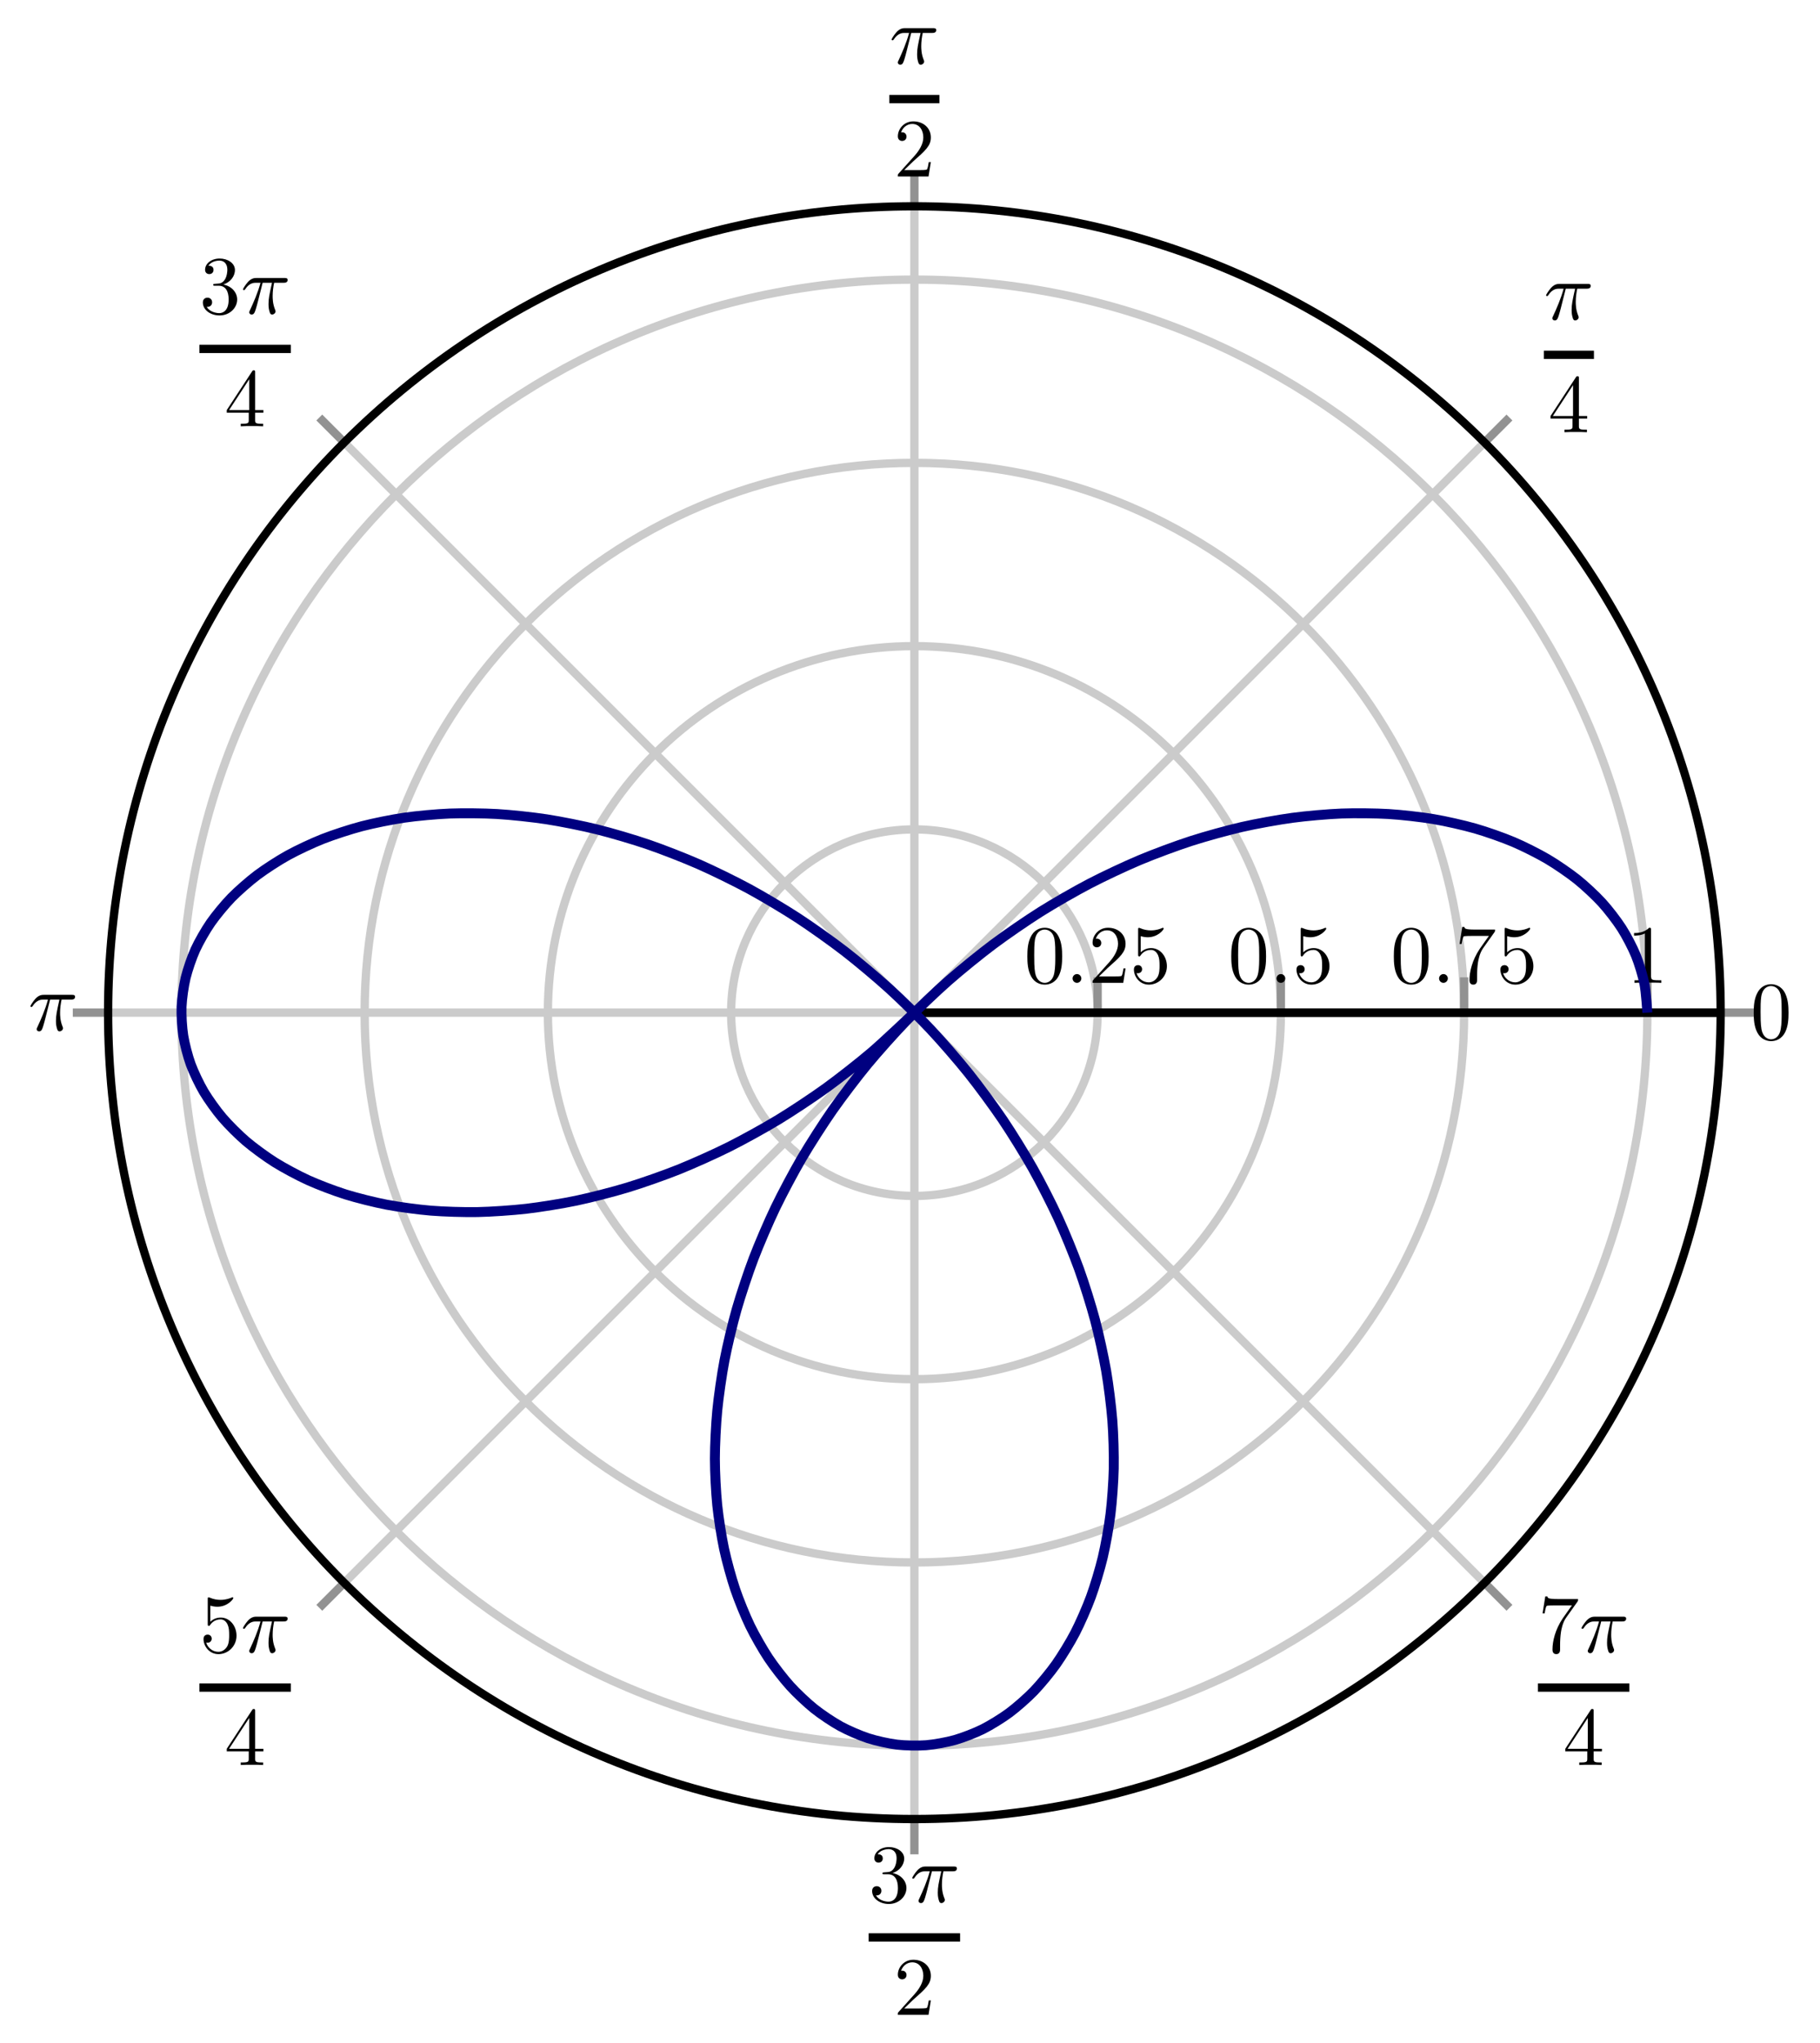
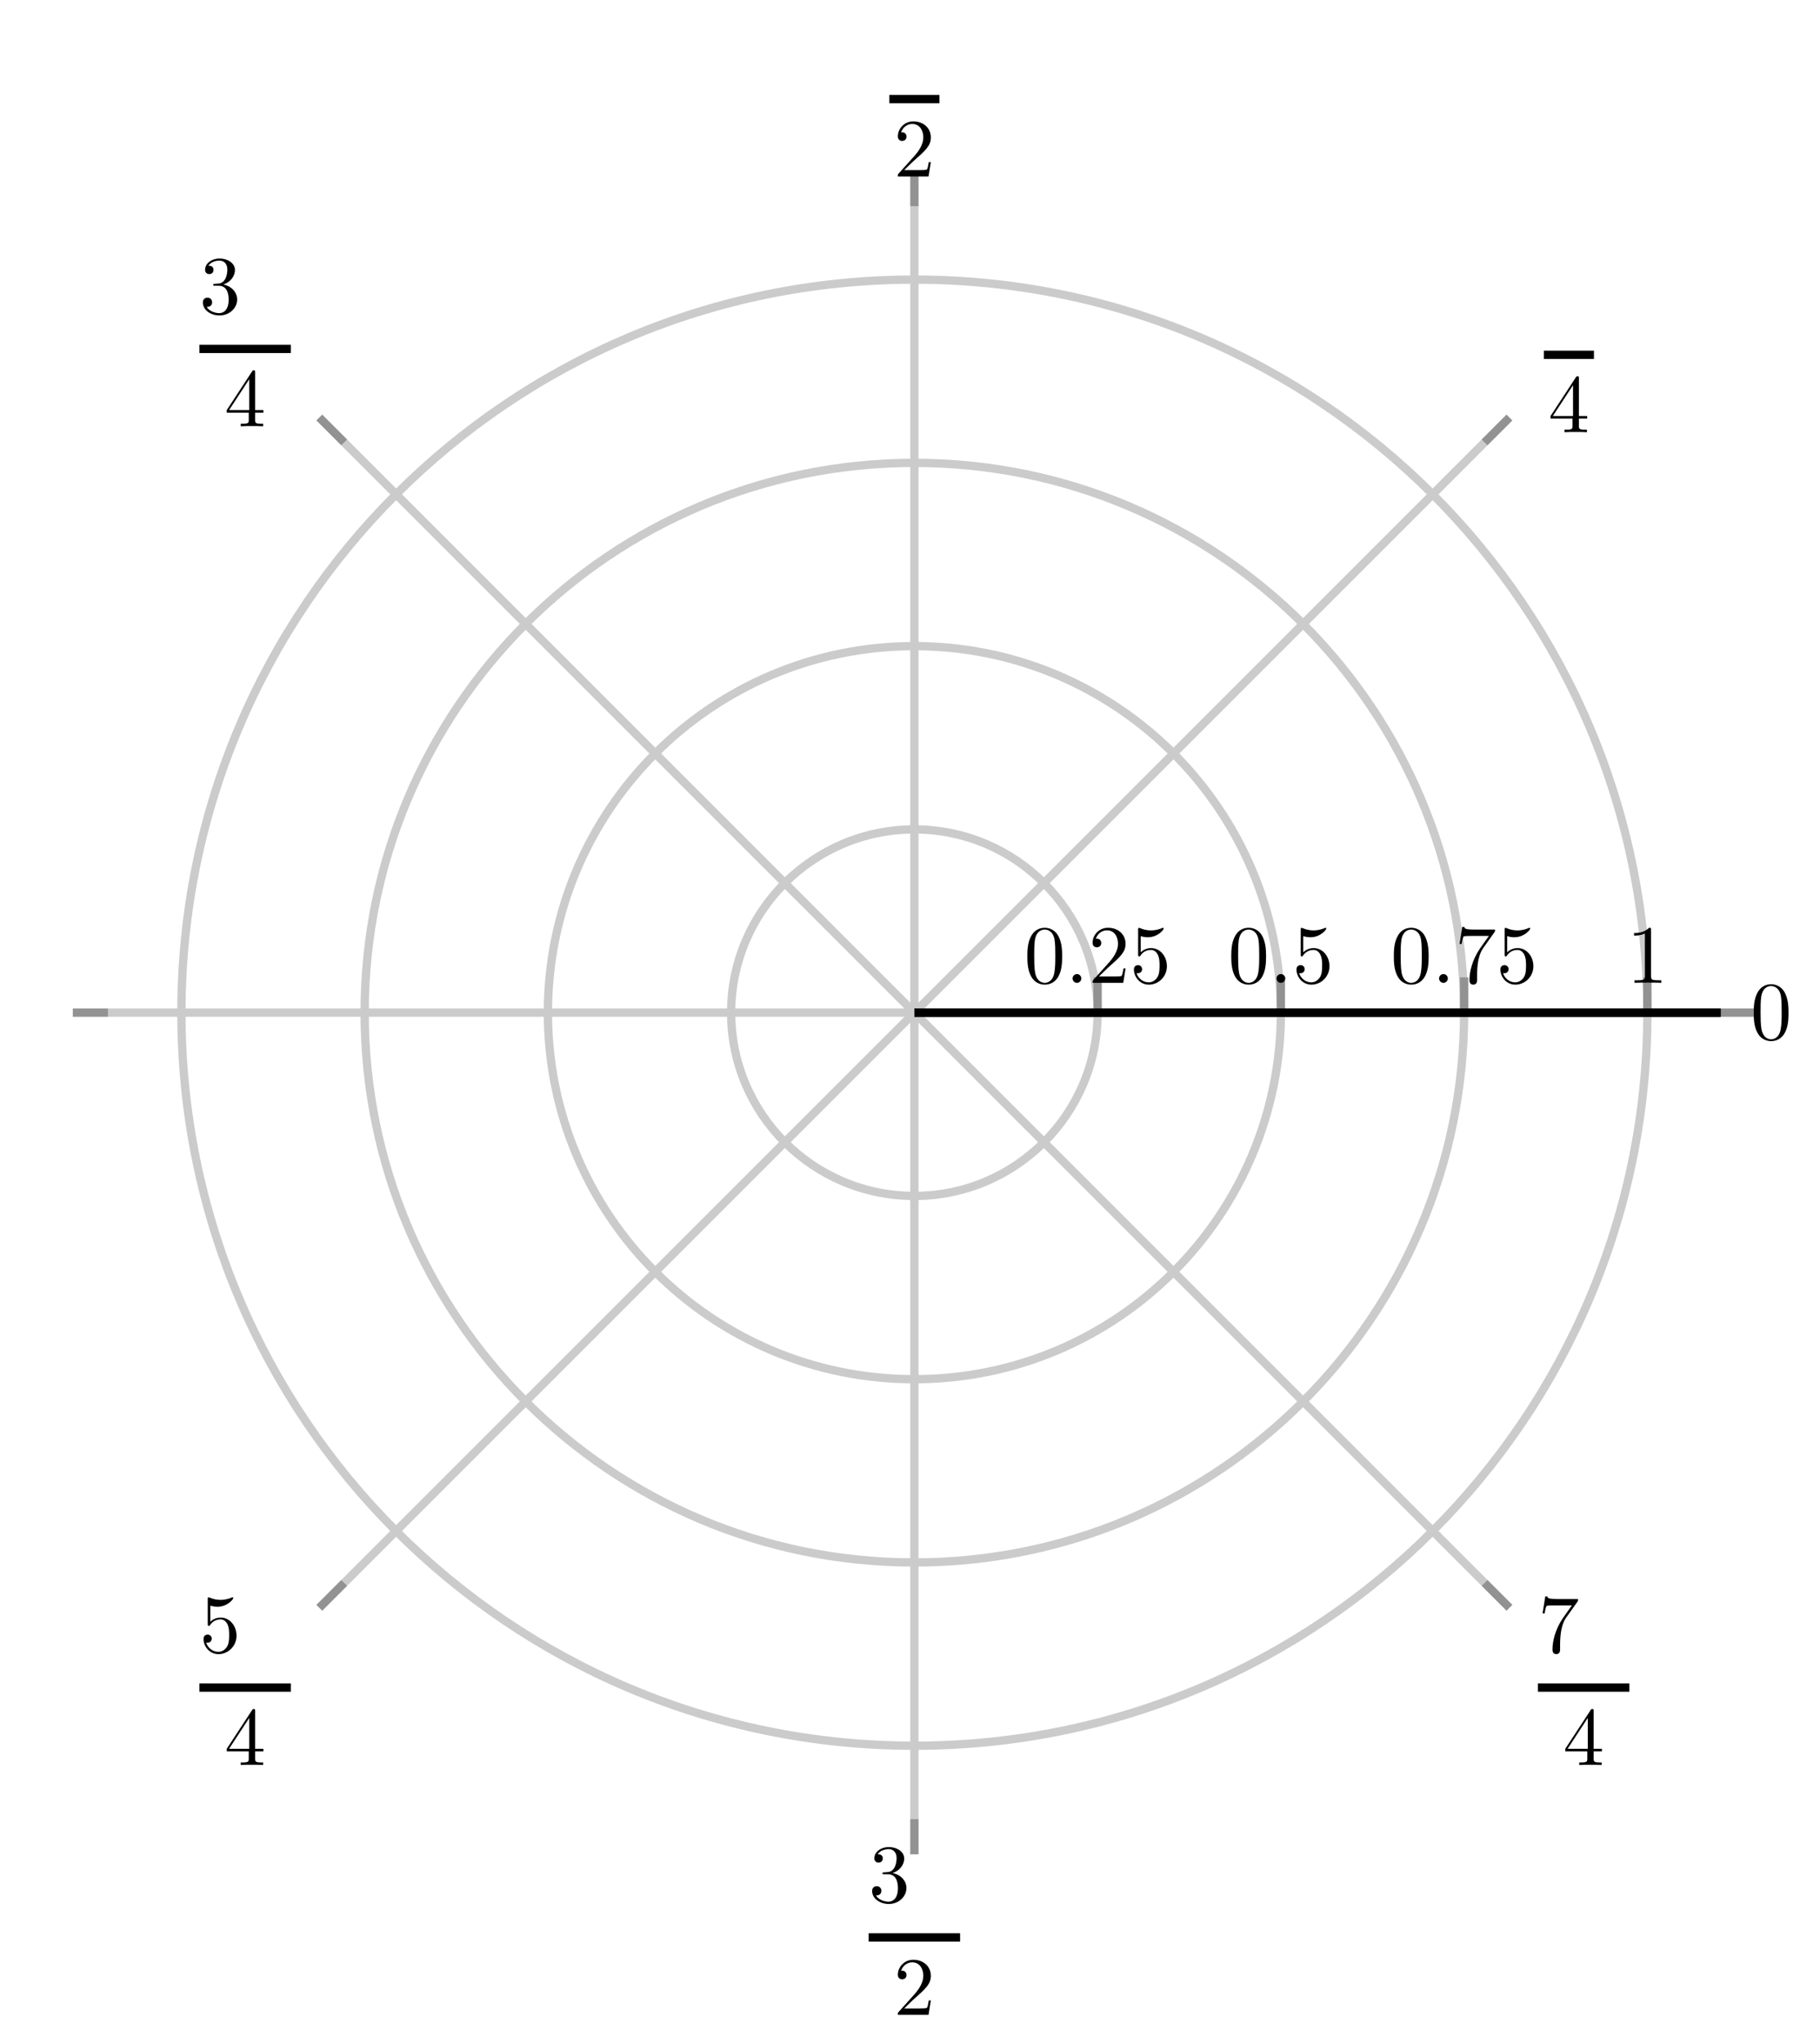
<svg xmlns="http://www.w3.org/2000/svg" xmlns:xlink="http://www.w3.org/1999/xlink" version="1.1" width="219.263pt" height="246.103pt" viewBox="0 0 219.263 246.103">
  <path transform="matrix(1,0,0,-1,110.159,121.986)" stroke-width="1" stroke-linecap="butt" stroke-miterlimit="10" stroke-linejoin="miter" fill="none" stroke="#cbcbcb" d="M 0 0 L 97.136 0 M 0 0 L 68.686 68.686 M 0 0 L 0 97.136 M 0 0 L -68.686 68.686 M 0 0 L -97.136 0 M 0 0 L -68.686 -68.686 M 0 0 L 0 -97.136 M 0 0 L 68.686 -68.686 " />
  <path transform="matrix(1,0,0,-1,110.159,121.986)" stroke-width="1" stroke-linecap="butt" stroke-miterlimit="10" stroke-linejoin="miter" fill="none" stroke="#cbcbcb" d="M 22.076 0 C 22.076 12.193 12.193 22.076 0 22.076 C -12.193 22.076 -22.076 12.193 -22.076 0 C -22.076 -12.193 -12.193 -22.076 0 -22.076 C 12.193 -22.076 22.076 -12.193 22.076 0 M 44.153 0 C 44.153 24.385 24.385 44.153 0 44.153 C -24.385 44.153 -44.153 24.385 -44.153 0 C -44.153 -24.385 -24.385 -44.153 0 -44.153 C 24.385 -44.153 44.153 -24.385 44.153 0 M 66.229 0 C 66.229 36.578 36.578 66.229 0 66.229 C -36.578 66.229 -66.229 36.578 -66.229 0 C -66.229 -36.578 -36.578 -66.229 0 -66.229 C 36.578 -66.229 66.229 -36.578 66.229 0 M 88.305 0 C 88.305 48.77 48.77 88.305 0 88.305 C -48.77 88.305 -88.305 48.77 -88.305 0 C -88.305 -48.77 -48.77 -88.305 0 -88.305 C 48.77 -88.305 88.305 -48.77 88.305 0 " />
  <path transform="matrix(1,0,0,-1,110.159,121.986)" stroke-width="1" stroke-linecap="butt" stroke-miterlimit="10" stroke-linejoin="miter" fill="none" stroke="#929292" d="M 97.136 0 L 101.388 0 M 68.686 68.686 L 71.692 71.692 M 0 97.136 L 0 101.388 M -68.686 68.686 L -71.692 71.692 M -97.136 0 L -101.388 0 M -68.686 -68.686 L -71.692 -71.692 M 0 -97.136 L 0 -101.388 M 68.686 -68.686 L 71.692 -71.692 " />
  <path transform="matrix(1,0,0,-1,110.159,121.986)" stroke-width="1" stroke-linecap="butt" stroke-miterlimit="10" stroke-linejoin="miter" fill="none" stroke="#929292" d="M 22.076 0 L 22.076 4.252 M 44.153 0 L 44.153 4.252 M 66.229 0 L 66.229 4.252 M 88.305 0 L 88.305 4.252 " />
-   <path transform="matrix(1,0,0,-1,110.159,121.986)" stroke-width="1" stroke-linecap="butt" stroke-miterlimit="10" stroke-linejoin="miter" fill="none" stroke="#000000" d="M 0 0 L 0 0 " />
-   <path transform="matrix(1,0,0,-1,110.159,121.986)" stroke-width="1" stroke-linecap="butt" stroke-miterlimit="10" stroke-linejoin="miter" fill="none" stroke="#000000" d="M 97.136 0 C 97.136 53.648 53.648 97.136 0 97.136 C -53.648 97.136 -97.136 53.648 -97.136 0 C -97.136 -53.648 -53.648 -97.136 0 -97.136 C 53.648 -97.136 97.136 -53.648 97.136 0 " />
  <path transform="matrix(1,0,0,-1,110.159,121.986)" stroke-width="1" stroke-linecap="butt" stroke-miterlimit="10" stroke-linejoin="miter" fill="none" stroke="#000000" d="M 0 0 L 97.136 0 " />
  <path transform="matrix(1,0,0,-1,110.159,121.986)" stroke-width="1" stroke-linecap="butt" stroke-miterlimit="10" stroke-linejoin="miter" fill="none" stroke="#000000" d="M 0 0 L 97.136 0 " />
  <symbol id="font_0_1">
    <path d="M .421 .342 C .421 .422 .416 .502 .381 .576 C .335 .672 .253 .688 .211 .688 C .151 .688 .078 .662 .037 .569 C .005 .5 0 .422 0 .342 C 0 .267 .004 .177 .045 .101 C .088 .02 .161 0 .21 0 C .264 0 .34 .021 .384 .116 C .416 .185 .421 .263 .421 .342 M .21 .022 C .171 .022 .112 .047 .094 .143 C .083 .203 .083 .295 .083 .354 C .083 .418 .083 .484 .091 .538 C .11 .657 .185 .666 .21 .666 C .243 .666 .309 .648 .328 .549 C .338 .493 .338 .417 .338 .354 C .338 .279 .338 .211 .327 .147 C .312 .052 .255 .022 .21 .022 Z " />
  </symbol>
  <use xlink:href="#font_0_1" transform="matrix(9.963,0,0,-9.963,211.277,125.415)" />
  <symbol id="font_1_1">
-     <path d="M .238 .384 L .351 .384 C .318 .236 .309 .193 .309 .126 C .309 .111 .309 .084 .317 .05 C .327 .006 .338 0 .353 0 C .373 0 .394 .018 .394 .038 C .394 .044 .394 .046 .388 .06 C .359 .132 .359 .197 .359 .225 C .359 .278 .366 .332 .377 .384 L .491 .384 C .504 .384 .54 .384 .54 .418 C .54 .442 .519 .442 .5 .442 L .165 .442 C .143 .442 .105 .442 .061 .395 C .026 .356 0 .31 0 .305 C 0 .304 0 .295 .012 .295 C .02 .295 .022 .299 .028 .307 C .077 .384 .135 .384 .155 .384 L .212 .384 C .18 .263 .126 .142 .084 .051 C .076 .036 .076 .034 .076 .027 C .076 .008 .092 0 .105 0 C .135 0 .143 .028 .155 .065 C .169 .111 .169 .113 .182 .163 L .238 .384 Z " />
-   </symbol>
+     </symbol>
  <use xlink:href="#font_1_1" transform="matrix(9.963,0,0,-9.963,186.262,38.602)" />
  <path transform="matrix(1,0,0,-1,185.993,42.742)" stroke-width="1" stroke-linecap="butt" stroke-miterlimit="10" stroke-linejoin="miter" fill="none" stroke="#000000" d="M 0 0 L 6.036 0 " />
  <symbol id="font_0_5">
    <path d="M .266 .165 L .266 .078 C .266 .042 .264 .031 .19 .031 L .169 .031 L .169 0 C .21 .003 .262 .003 .304 .003 C .346 .003 .399 .003 .44 0 L .44 .031 L .419 .031 C .345 .031 .343 .042 .343 .078 L .343 .165 L .443 .165 L .443 .196 L .343 .196 L .343 .651 C .343 .671 .343 .677 .327 .677 C .318 .677 .315 .677 .307 .665 L 0 .196 L 0 .165 L .266 .165 M .272 .196 L .028 .196 L .272 .569 L .272 .196 Z " />
  </symbol>
  <use xlink:href="#font_0_5" transform="matrix(9.963,0,0,-9.963,186.799,52.066)" />
  <use xlink:href="#font_1_1" transform="matrix(9.963,0,0,-9.963,107.41,7.794)" />
  <path transform="matrix(1,0,0,-1,107.141,11.933)" stroke-width="1" stroke-linecap="butt" stroke-miterlimit="10" stroke-linejoin="miter" fill="none" stroke="#000000" d="M 0 0 L 6.036 0 " />
  <symbol id="font_0_3">
    <path d="M .077 .077 L .183 .18 C .339 .318 .399 .372 .399 .472 C .399 .586 .309 .666 .187 .666 C .074 .666 0 .574 0 .485 C 0 .429 .05 .429 .053 .429 C .07 .429 .105 .441 .105 .482 C .105 .508 .087 .534 .052 .534 C .044 .534 .042 .534 .039 .533 C .062 .598 .116 .635 .174 .635 C .265 .635 .308 .554 .308 .472 C .308 .392 .258 .313 .203 .251 L .011 .037 C 0 .026 0 .024 0 0 L .371 0 L .399 .174 L .374 .174 C .369 .144 .362 .1 .352 .085 C .345 .077 .279 .077 .257 .077 L .077 .077 Z " />
  </symbol>
  <use xlink:href="#font_0_3" transform="matrix(9.963,0,0,-9.963,108.167,21.257)" />
  <symbol id="font_0_4">
    <path d="M .248 .374 C .33 .401 .388 .471 .388 .55 C .388 .632 .3 .688 .204 .688 C .103 .688 .027 .628 .027 .552 C .027 .519 .049 .5 .078 .5 C .109 .5 .129 .522 .129 .551 C .129 .601 .082 .601 .067 .601 C .098 .65 .164 .663 .2 .663 C .241 .663 .296 .641 .296 .551 C .296 .539 .294 .481 .268 .437 C .238 .389 .204 .386 .179 .385 C .171 .384 .147 .382 .14 .382 C .132 .381 .125 .38 .125 .37 C .125 .359 .132 .359 .149 .359 L .193 .359 C .275 .359 .312 .291 .312 .193 C .312 .057 .243 .028 .199 .028 C .156 .028 .081 .045 .046 .104 C .081 .099 .112 .121 .112 .159 C .112 .195 .085 .215 .056 .215 C .032 .215 0 .201 0 .157 C 0 .066 .093 0 .202 0 C .324 0 .415 .091 .415 .193 C .415 .275 .352 .353 .248 .374 Z " />
  </symbol>
  <use xlink:href="#font_0_4" transform="matrix(9.963,0,0,-9.963,24.439,37.999)" />
  <use xlink:href="#font_1_1" transform="matrix(9.963,0,0,-9.963,29.271,37.89)" />
  <path transform="matrix(1,0,0,-1,24.021,42.029)" stroke-width="1" stroke-linecap="butt" stroke-miterlimit="10" stroke-linejoin="miter" fill="none" stroke="#000000" d="M 0 0 L 11.018 0 " />
  <use xlink:href="#font_0_5" transform="matrix(9.963,0,0,-9.963,27.318,51.353)" />
  <use xlink:href="#font_1_1" transform="matrix(9.963,0,0,-9.963,3.663,124.241)" />
  <symbol id="font_0_6">
    <path d="M .399 .223 C .399 .342 .317 .442 .209 .442 C .161 .442 .118 .426 .082 .391 L .082 .586 C .102 .58 .135 .573 .167 .573 C .29 .573 .36 .664 .36 .677 C .36 .683 .357 .688 .35 .688 C .349 .688 .347 .688 .342 .685 C .322 .676 .273 .656 .206 .656 C .166 .656 .12 .663 .073 .684 C .065 .687 .063 .687 .061 .687 C .051 .687 .051 .679 .051 .663 L .051 .367 C .051 .349 .051 .341 .065 .341 C .072 .341 .074 .344 .078 .35 C .089 .366 .126 .42 .207 .42 C .259 .42 .284 .374 .292 .356 C .308 .319 .31 .28 .31 .23 C .31 .195 .31 .135 .286 .093 C .262 .054 .225 .028 .179 .028 C .106 .028 .049 .081 .032 .14 C .035 .139 .038 .138 .049 .138 C .082 .138 .099 .163 .099 .187 C .099 .211 .082 .236 .049 .236 C .035 .236 0 .229 0 .183 C 0 .097 .069 0 .181 0 C .297 0 .399 .096 .399 .223 Z " />
  </symbol>
  <use xlink:href="#font_0_6" transform="matrix(9.963,0,0,-9.963,24.519,199.258)" />
  <use xlink:href="#font_1_1" transform="matrix(9.963,0,0,-9.963,29.271,199.149)" />
  <path transform="matrix(1,0,0,-1,24.021,203.288)" stroke-width="1" stroke-linecap="butt" stroke-miterlimit="10" stroke-linejoin="miter" fill="none" stroke="#000000" d="M 0 0 L 11.018 0 " />
  <use xlink:href="#font_0_5" transform="matrix(9.963,0,0,-9.963,27.318,212.613)" />
  <use xlink:href="#font_0_4" transform="matrix(9.963,0,0,-9.963,105.068,229.354)" />
  <use xlink:href="#font_1_1" transform="matrix(9.963,0,0,-9.963,109.901,229.245)" />
  <path transform="matrix(1,0,0,-1,104.65,233.384)" stroke-width="1" stroke-linecap="butt" stroke-miterlimit="10" stroke-linejoin="miter" fill="none" stroke="#000000" d="M 0 0 L 11.018 0 " />
  <use xlink:href="#font_0_3" transform="matrix(9.963,0,0,-9.963,108.167,242.709)" />
  <symbol id="font_0_7">
    <path d="M .42 .631 C .429 .643 .429 .645 .429 .666 L .186 .666 C .064 .666 .062 .679 .058 .698 L .033 .698 L 0 .492 L .025 .492 C .028 .508 .037 .571 .05 .583 C .057 .589 .135 .589 .148 .589 L .355 .589 C .344 .573 .265 .464 .243 .431 C .153 .296 .12 .157 .12 .055 C .12 .045 .12 0 .166 0 C .212 0 .212 .045 .212 .055 L .212 .106 C .212 .161 .215 .216 .223 .27 C .227 .293 .241 .379 .285 .441 L .42 .631 Z " />
  </symbol>
  <use xlink:href="#font_0_7" transform="matrix(9.963,0,0,-9.963,185.838,199.258)" />
  <use xlink:href="#font_1_1" transform="matrix(9.963,0,0,-9.963,190.53,199.149)" />
  <path transform="matrix(1,0,0,-1,185.28,203.288)" stroke-width="1" stroke-linecap="butt" stroke-miterlimit="10" stroke-linejoin="miter" fill="none" stroke="#000000" d="M 0 0 L 11.018 0 " />
  <use xlink:href="#font_0_5" transform="matrix(9.963,0,0,-9.963,188.577,212.613)" />
  <use xlink:href="#font_0_1" transform="matrix(9.963,0,0,-9.963,123.769,118.612)" />
  <symbol id="font_1_2">
    <path d="M .106 .053 C .106 .082 .082 .106 .053 .106 C .024 .106 0 .082 0 .053 C 0 .024 .024 0 .053 0 C .082 0 .106 .024 .106 .053 Z " />
  </symbol>
  <use xlink:href="#font_1_2" transform="matrix(9.963,0,0,-9.963,129.218,118.393)" />
  <use xlink:href="#font_0_3" transform="matrix(9.963,0,0,-9.963,131.626,118.393)" />
  <use xlink:href="#font_0_6" transform="matrix(9.963,0,0,-9.963,136.607,118.612)" />
  <use xlink:href="#font_0_1" transform="matrix(9.963,0,0,-9.963,148.335,118.612)" />
  <use xlink:href="#font_1_2" transform="matrix(9.963,0,0,-9.963,153.785,118.393)" />
  <use xlink:href="#font_0_6" transform="matrix(9.963,0,0,-9.963,156.193,118.612)" />
  <use xlink:href="#font_0_1" transform="matrix(9.963,0,0,-9.963,167.921,118.612)" />
  <use xlink:href="#font_1_2" transform="matrix(9.963,0,0,-9.963,173.37,118.393)" />
  <use xlink:href="#font_0_7" transform="matrix(9.963,0,0,-9.963,175.838,118.612)" />
  <use xlink:href="#font_0_6" transform="matrix(9.963,0,0,-9.963,180.759,118.612)" />
  <symbol id="font_0_2">
    <path d="M .205 .64 C .205 .664 .205 .666 .182 .666 C .12 .602 .032 .602 0 .602 L 0 .571 C .02 .571 .079 .571 .131 .597 L .131 .079 C .131 .043 .128 .031 .038 .031 L .006 .031 L .006 0 C .041 .003 .128 .003 .168 .003 C .208 .003 .295 .003 .33 0 L .33 .031 L .298 .031 C .208 .031 .205 .042 .205 .079 L .205 .64 Z " />
  </symbol>
  <use xlink:href="#font_0_2" transform="matrix(9.963,0,0,-9.963,196.86,118.393)" />
  <clipPath id="cp2">
    <path transform="matrix(1,0,0,-1,110.159,121.986)" d="M 97.136 0 C 97.136 53.648 53.648 97.136 0 97.136 C -53.648 97.136 -97.136 53.648 -97.136 0 C -97.136 -53.648 -53.648 -97.136 0 -97.136 C 53.648 -97.136 97.136 -53.648 97.136 0 " />
  </clipPath>
  <g clip-path="url(#cp2)">
-     <path transform="matrix(1,0,0,-1,110.159,121.986)" stroke-width="1.196" stroke-linecap="butt" stroke-miterlimit="10" stroke-linejoin="miter" fill="none" stroke="#000080" d="M 88.305 0 C 88.305 0 88.142 2.531 87.949 3.489 C 87.756 4.448 87.295 5.98 86.914 6.909 C 86.533 7.838 85.768 9.306 85.202 10.186 C 84.637 11.066 83.581 12.44 82.837 13.253 C 82.094 14.066 80.757 15.317 79.846 16.045 C 78.935 16.773 77.337 17.872 76.271 18.499 C 75.205 19.127 73.369 20.054 72.16 20.565 C 70.951 21.077 68.892 21.803 67.555 22.185 C 66.219 22.567 63.972 23.078 62.526 23.32 C 61.08 23.561 58.67 23.836 57.132 23.929 C 55.595 24.021 53.055 24.051 51.445 23.987 C 49.834 23.924 47.189 23.694 45.527 23.469 C 43.865 23.244 41.157 22.756 39.464 22.368 C 37.77 21.98 35.026 21.225 33.322 20.673 C 31.618 20.122 28.875 19.107 27.182 18.395 C 25.488 17.684 22.779 16.413 21.117 15.546 C 19.454 14.68 16.812 13.164 15.2 12.149 C 13.588 11.134 11.042 9.385 9.501 8.232 C 7.959 7.078 5.542 5.116 4.088 3.836 C 2.634 2.556 .372 .4 -.977 -.993 C -2.327 -2.386 -4.408 -4.712 -5.639 -6.203 C -6.87 -7.694 -8.751 -10.167 -9.851 -11.738 C -10.95 -13.31 -12.607 -15.896 -13.564 -17.531 C -14.521 -19.165 -15.942 -21.84 -16.748 -23.517 C -17.554 -25.194 -18.723 -27.919 -19.371 -29.619 C -20.019 -31.319 -20.932 -34.067 -21.418 -35.769 C -21.904 -37.471 -22.553 -40.204 -22.876 -41.887 C -23.199 -43.571 -23.584 -46.258 -23.744 -47.902 C -23.905 -49.546 -24.031 -52.154 -24.032 -53.738 C -24.033 -55.322 -23.904 -57.814 -23.751 -59.317 C -23.598 -60.821 -23.228 -63.17 -22.929 -64.574 C -22.63 -65.978 -22.031 -68.151 -21.596 -69.439 C -21.162 -70.727 -20.355 -72.705 -19.796 -73.859 C -19.237 -75.014 -18.238 -76.753 -17.569 -77.759 C -16.899 -78.765 -15.735 -80.262 -14.971 -81.107 C -14.207 -81.953 -12.903 -83.179 -12.061 -83.853 C -11.219 -84.527 -9.805 -85.471 -8.903 -85.964 C -8.001 -86.457 -6.504 -87.1 -5.561 -87.406 C -4.618 -87.713 -3.071 -88.054 -2.106 -88.171 C -1.141 -88.287 .426 -88.322 1.392 -88.245 C 2.359 -88.168 3.913 -87.887 4.862 -87.618 C 5.811 -87.35 7.32 -86.768 8.232 -86.313 C 9.144 -85.857 10.579 -84.973 11.435 -84.337 C 12.291 -83.7 13.62 -82.535 14.401 -81.724 C 15.182 -80.913 16.376 -79.466 17.066 -78.491 C 17.755 -77.516 18.789 -75.823 19.372 -74.698 C 19.954 -73.572 20.803 -71.642 21.265 -70.381 C 21.726 -69.119 22.371 -66.986 22.698 -65.603 C 23.026 -64.221 23.442 -61.904 23.625 -60.419 C 23.809 -58.934 23.987 -56.468 24.019 -54.899 C 24.05 -53.33 23.978 -50.745 23.85 -49.112 C 23.723 -47.479 23.39 -44.806 23.101 -43.129 C 22.811 -41.452 22.217 -38.726 21.764 -37.026 C 21.311 -35.325 20.452 -32.577 19.837 -30.875 C 19.221 -29.172 18.105 -26.441 17.331 -24.758 C 16.557 -23.075 15.186 -20.387 14.259 -18.742 C 13.333 -17.097 11.722 -14.489 10.651 -12.903 C 9.58 -11.317 7.744 -8.819 6.538 -7.31 C 5.333 -5.801 3.291 -3.442 1.964 -2.028 C .637 -.614 -1.589 1.579 -3.022 2.883 C -4.456 4.187 -6.844 6.191 -8.369 7.371 C -9.894 8.551 -12.417 10.346 -14.016 11.39 C -15.615 12.434 -18.239 13.998 -19.892 14.896 C -21.546 15.793 -24.245 17.115 -25.934 17.859 C -27.622 18.603 -30.36 19.67 -32.063 20.255 C -33.767 20.839 -36.516 21.649 -38.213 22.07 C -39.911 22.492 -42.627 23.034 -44.297 23.292 C -45.967 23.549 -48.627 23.831 -50.25 23.928 C -51.872 24.024 -54.436 24.047 -55.99 23.986 C -57.544 23.925 -59.984 23.699 -61.451 23.487 C -62.917 23.275 -65.199 22.813 -66.559 22.459 C -67.919 22.105 -70.016 21.419 -71.254 20.933 C -72.491 20.448 -74.378 19.561 -75.475 18.956 C -76.572 18.352 -78.217 17.286 -79.16 16.577 C -80.104 15.868 -81.496 14.645 -82.275 13.848 C -83.053 13.051 -84.166 11.7 -84.77 10.832 C -85.373 9.964 -86.204 8.513 -86.623 7.592 C -87.043 6.672 -87.562 5.149 -87.793 4.195 C -88.023 3.241 -88.246 1.683 -88.285 .715 C -88.325 -.252 -88.231 -1.816 -88.078 -2.778 C -87.925 -3.74 -87.526 -5.281 -87.183 -6.218 C -86.839 -7.155 -86.133 -8.639 -85.605 -9.53 C -85.076 -10.422 -84.079 -11.817 -83.371 -12.645 C -82.664 -13.473 -81.385 -14.754 -80.507 -15.5 C -79.63 -16.247 -78.084 -17.38 -77.048 -18.029 C -76.012 -18.677 -74.22 -19.641 -73.039 -20.177 C -71.857 -20.713 -69.843 -21.482 -68.532 -21.892 C -67.221 -22.301 -65.014 -22.858 -63.589 -23.129 C -62.164 -23.401 -59.782 -23.724 -58.261 -23.848 C -56.74 -23.972 -54.224 -24.052 -52.627 -24.021 C -51.03 -23.99 -48.405 -23.813 -46.752 -23.622 C -45.098 -23.43 -42.401 -22.996 -40.713 -22.641 C -39.024 -22.287 -36.283 -21.585 -34.579 -21.067 C -32.875 -20.549 -30.13 -19.587 -28.433 -18.908 C -26.736 -18.229 -24.019 -17.011 -22.348 -16.175 C -20.678 -15.34 -18.017 -13.872 -16.394 -12.887 C -14.77 -11.901 -12.203 -10.2 -10.646 -9.074 C -9.089 -7.948 -6.643 -6.028 -5.17 -4.773 C -3.696 -3.517 -.027 -.027 -.027 -.027 " />
-   </g>
+     </g>
</svg>